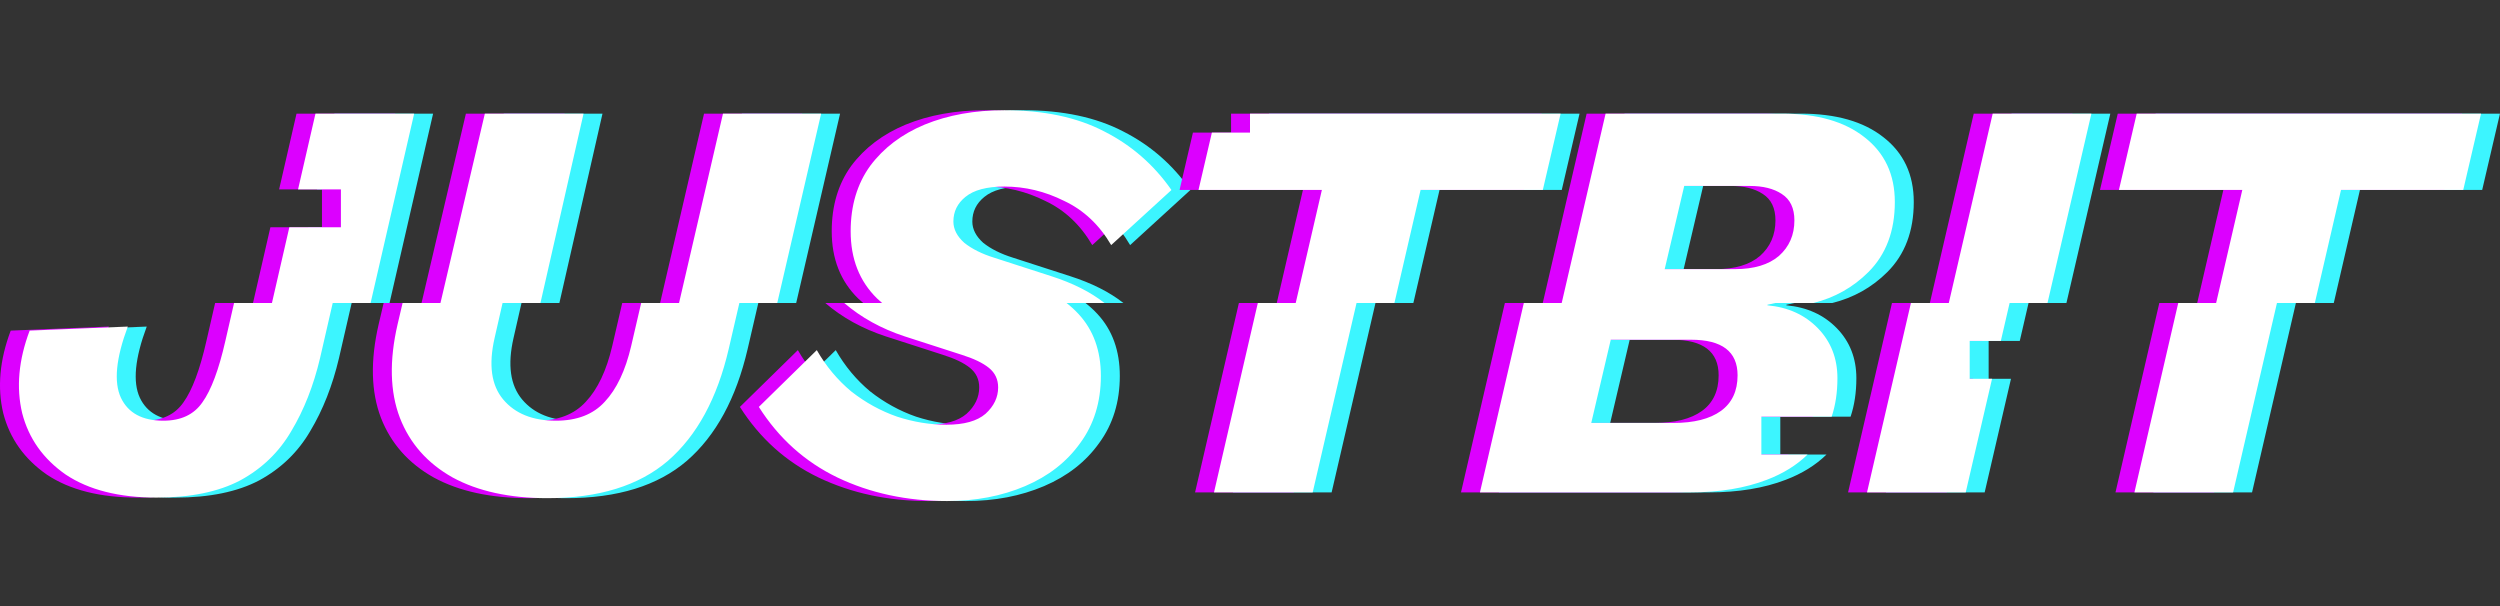
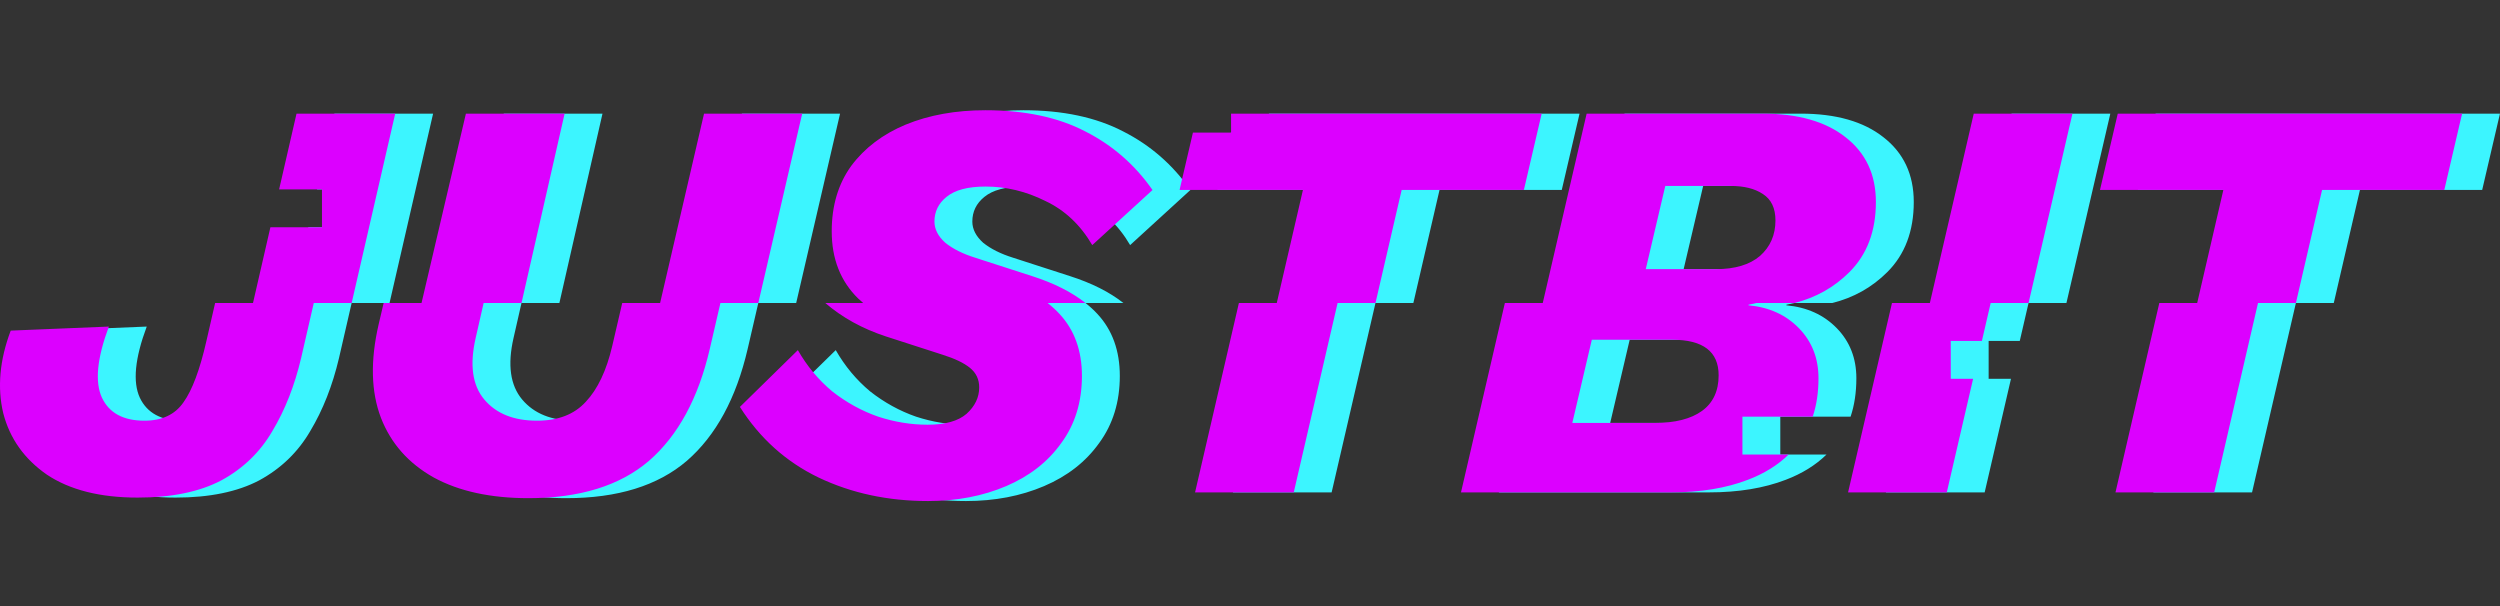
<svg xmlns="http://www.w3.org/2000/svg" width="132" height="32" viewBox="0 0 132 32" fill="none">
  <rect x="0" y="0" width="132" height="32" fill="#333333" stroke="none" />
  <path fill-rule="evenodd" clip-rule="evenodd" d="M64.987 7L67 7V6L83.4 6L82.461 10.03L76.007 10.03L74.625 16H72.625L70.31 25.998H65.099L67.413 16H69.413L70.795 10.03H64.281L64.987 7ZM16.737 10H19V12H16.277L15.358 16H13.358L12.899 18.001C12.555 19.516 12.151 20.597 11.687 21.243C11.242 21.889 10.555 22.213 9.626 22.213C8.515 22.213 7.768 21.809 7.384 21.001C7 20.172 7.121 18.92 7.748 17.243L2.566 17.456C1.98 19.011 1.849 20.465 2.172 21.819C2.516 23.152 3.283 24.233 4.475 25.061C5.687 25.869 7.283 26.273 9.263 26.273C11.06 26.273 12.535 25.97 13.686 25.364C14.838 24.738 15.737 23.869 16.383 22.758C17.05 21.647 17.555 20.364 17.898 18.91L18.567 16H20.567L22.867 6.002L17.656 6.002L16.737 10ZM106.644 18L107.107 16H109.107L111.425 6L106.214 6L103.896 16H101.896L99.578 25.998L104.79 25.998L106.18 20H105V18H106.644ZM96.439 24C95.863 24.563 95.146 25.007 94.29 25.332C93.138 25.776 91.785 25.998 90.229 25.998H79.14L81.457 16L83.457 16L85.775 6L95.078 6C96.936 6 98.39 6.414 99.441 7.242C100.511 8.071 101.047 9.212 101.047 10.666C101.047 12.202 100.582 13.434 99.653 14.363C98.842 15.174 97.87 15.72 96.737 16L94.737 16C94.6 16.034 94.461 16.064 94.32 16.09V16.12C95.411 16.221 96.299 16.625 96.986 17.332C97.673 18.039 98.016 18.918 98.016 19.968C98.016 20.717 97.915 21.394 97.711 22H94V24H96.439ZM57.317 16H59.317C58.585 15.42 57.643 14.946 56.49 14.577L53.49 13.607C52.843 13.405 52.318 13.143 51.914 12.82C51.531 12.476 51.339 12.102 51.339 11.698C51.339 11.173 51.551 10.739 51.975 10.396C52.419 10.032 53.106 9.85 54.035 9.85C55.126 9.85 56.176 10.103 57.187 10.608C58.217 11.092 59.045 11.87 59.671 12.941L62.853 10.032C61.923 8.699 60.742 7.669 59.307 6.941C57.873 6.194 56.116 5.82 54.035 5.82C52.46 5.82 51.056 6.073 49.824 6.578C48.612 7.083 47.652 7.81 46.945 8.759C46.258 9.709 45.915 10.86 45.915 12.214C45.915 13.668 46.38 14.85 47.309 15.759C47.397 15.841 47.486 15.922 47.578 16H45.578C46.473 16.769 47.535 17.355 48.763 17.759L51.763 18.728C52.409 18.93 52.894 19.162 53.217 19.425C53.54 19.688 53.702 20.031 53.702 20.455C53.702 20.98 53.48 21.445 53.035 21.849C52.591 22.233 51.904 22.425 50.975 22.425C50.106 22.425 49.238 22.283 48.369 22C47.5 21.698 46.692 21.253 45.945 20.667C45.218 20.061 44.612 19.334 44.127 18.486L41.067 21.485C42.117 23.142 43.501 24.384 45.218 25.212C46.955 26.041 48.884 26.455 51.005 26.455C52.52 26.455 53.894 26.192 55.126 25.667C56.358 25.142 57.328 24.384 58.035 23.394C58.762 22.404 59.126 21.223 59.126 19.849C59.126 18.516 58.732 17.425 57.944 16.577C57.756 16.374 57.547 16.182 57.317 16ZM42.038 16L44.355 6.002L39.173 6.002L36.853 16H34.853L34.325 18.274C34.022 19.566 33.558 20.546 32.931 21.213C32.325 21.879 31.467 22.213 30.356 22.213C29.124 22.213 28.195 21.839 27.568 21.091C26.942 20.344 26.791 19.263 27.114 17.849L27.535 16H29.535L31.811 6.002L26.599 6.002L24.256 16L22.256 16L21.993 17.122C21.549 19.041 21.589 20.688 22.114 22.061C22.64 23.415 23.569 24.465 24.902 25.212C26.235 25.939 27.902 26.303 29.901 26.303C32.608 26.303 34.729 25.647 36.264 24.334C37.8 23 38.87 21.031 39.476 18.425L40.038 16H42.038ZM123.223 16L124.605 10.03L131.059 10.03L131.998 6L113.818 6L112.879 10.03H119.393L118.011 16H116.011L113.697 25.998H118.908L121.223 16H123.223ZM88.896 14.211H92.593C93.603 14.211 94.381 13.979 94.926 13.515C95.472 13.03 95.744 12.404 95.744 11.636C95.744 10.99 95.522 10.525 95.078 10.242C94.653 9.959 94.088 9.818 93.381 9.818H89.927L88.896 14.211ZM85.018 22.332H89.351C90.442 22.332 91.28 22.12 91.866 21.696C92.451 21.271 92.744 20.645 92.744 19.817C92.744 18.565 91.926 17.938 90.29 17.938H86.048L85.018 22.332Z" fill="#3CF5FF" />
  <path fill-rule="evenodd" clip-rule="evenodd" d="M62.987 7L65 7V6L81.4 6L80.461 10.03L74.007 10.03L72.625 16H70.625L68.31 25.998H63.099L65.413 16H67.413L68.795 10.03H62.281L62.987 7ZM14.737 10H17V12H14.277L13.358 16H11.358L10.899 18.001C10.555 19.516 10.151 20.597 9.687 21.243C9.242 21.889 8.555 22.213 7.626 22.213C6.515 22.213 5.768 21.809 5.384 21.001C5 20.172 5.121 18.92 5.748 17.243L0.566 17.456C-0.02 19.011 -0.151 20.465 0.172 21.819C0.516 23.152 1.283 24.233 2.475 25.061C3.687 25.869 5.283 26.273 7.263 26.273C9.06 26.273 10.535 25.97 11.686 25.364C12.838 24.738 13.737 23.869 14.383 22.758C15.05 21.647 15.555 20.364 15.898 18.91L16.567 16H18.567L20.867 6.002L15.656 6.002L14.737 10ZM104.644 18L105.107 16H107.107L109.425 6L104.214 6L101.896 16H99.896L97.578 25.998L102.79 25.998L104.18 20H103V18H104.644ZM94.439 24C93.863 24.563 93.146 25.007 92.29 25.332C91.138 25.776 89.785 25.998 88.229 25.998H77.14L79.457 16L81.457 16L83.775 6L93.078 6C94.936 6 96.39 6.414 97.441 7.242C98.511 8.071 99.047 9.212 99.047 10.666C99.047 12.202 98.582 13.434 97.653 14.363C96.842 15.174 95.87 15.72 94.737 16L92.737 16C92.6 16.034 92.461 16.064 92.32 16.09V16.12C93.411 16.221 94.299 16.625 94.986 17.332C95.673 18.039 96.016 18.918 96.016 19.968C96.016 20.717 95.915 21.394 95.711 22H92V24H94.439ZM55.317 16H57.317C56.585 15.42 55.643 14.946 54.49 14.577L51.49 13.607C50.843 13.405 50.318 13.143 49.914 12.82C49.531 12.476 49.339 12.102 49.339 11.698C49.339 11.173 49.551 10.739 49.975 10.396C50.419 10.032 51.106 9.85 52.035 9.85C53.126 9.85 54.176 10.103 55.187 10.608C56.217 11.092 57.045 11.87 57.671 12.941L60.853 10.032C59.923 8.699 58.742 7.669 57.307 6.941C55.873 6.194 54.116 5.82 52.035 5.82C50.46 5.82 49.056 6.073 47.824 6.578C46.612 7.083 45.652 7.81 44.945 8.759C44.258 9.709 43.915 10.86 43.915 12.214C43.915 13.668 44.38 14.85 45.309 15.759C45.397 15.841 45.486 15.922 45.578 16H43.578C44.473 16.769 45.535 17.355 46.763 17.759L49.763 18.728C50.409 18.93 50.894 19.162 51.217 19.425C51.54 19.688 51.702 20.031 51.702 20.455C51.702 20.98 51.48 21.445 51.035 21.849C50.591 22.233 49.904 22.425 48.975 22.425C48.106 22.425 47.238 22.283 46.369 22C45.5 21.698 44.692 21.253 43.945 20.667C43.218 20.061 42.612 19.334 42.127 18.486L39.067 21.485C40.117 23.142 41.501 24.384 43.218 25.212C44.955 26.041 46.884 26.455 49.005 26.455C50.52 26.455 51.894 26.192 53.126 25.667C54.358 25.142 55.328 24.384 56.035 23.394C56.762 22.404 57.126 21.223 57.126 19.849C57.126 18.516 56.732 17.425 55.944 16.577C55.756 16.374 55.547 16.182 55.317 16ZM40.038 16L42.355 6.002L37.173 6.002L34.853 16H32.853L32.325 18.274C32.022 19.566 31.558 20.546 30.931 21.213C30.326 21.879 29.467 22.213 28.356 22.213C27.124 22.213 26.195 21.839 25.568 21.091C24.942 20.344 24.791 19.263 25.114 17.849L25.535 16H27.535L29.811 6.002L24.599 6.002L22.256 16L20.256 16L19.993 17.122C19.549 19.041 19.589 20.688 20.114 22.061C20.64 23.415 21.569 24.465 22.902 25.212C24.235 25.939 25.902 26.303 27.901 26.303C30.608 26.303 32.729 25.647 34.264 24.334C35.8 23 36.87 21.031 37.476 18.425L38.038 16H40.038ZM121.223 16L122.605 10.03L129.059 10.03L129.998 6L111.818 6L110.879 10.03H117.393L116.011 16H114.011L111.697 25.998H116.908L119.223 16H121.223ZM86.896 14.211H90.593C91.603 14.211 92.381 13.979 92.926 13.515C93.472 13.03 93.744 12.404 93.744 11.636C93.744 10.99 93.522 10.525 93.078 10.242C92.653 9.959 92.088 9.818 91.381 9.818H87.927L86.896 14.211ZM83.018 22.332H87.351C88.442 22.332 89.28 22.12 89.866 21.696C90.451 21.271 90.744 20.645 90.744 19.817C90.744 18.565 89.926 17.938 88.29 17.938H84.048L83.018 22.332Z" fill="#DC00FF" />
-   <path fill-rule="evenodd" clip-rule="evenodd" d="M63.987 7L66 7V6L82.4 6L81.461 10.03L75.007 10.03L73.625 16H71.625L69.31 25.998H64.099L66.413 16H68.413L69.795 10.03H63.281L63.987 7ZM15.737 10H18V12H15.277L14.358 16H12.358L11.899 18.001C11.555 19.516 11.151 20.597 10.687 21.243C10.242 21.889 9.555 22.213 8.626 22.213C7.515 22.213 6.768 21.809 6.384 21.001C6 20.172 6.121 18.92 6.748 17.243L1.566 17.456C0.98 19.011 0.849 20.465 1.172 21.819C1.516 23.152 2.283 24.233 3.475 25.061C4.687 25.869 6.283 26.273 8.263 26.273C10.06 26.273 11.535 25.97 12.686 25.364C13.838 24.738 14.737 23.869 15.383 22.758C16.05 21.647 16.555 20.364 16.898 18.91L17.567 16H19.567L21.867 6.002L16.656 6.002L15.737 10ZM105.644 18L106.107 16H108.107L110.425 6L105.214 6L102.896 16H100.896L98.578 25.998L103.79 25.998L105.18 20H104V18H105.644ZM95.439 24C94.863 24.563 94.146 25.007 93.29 25.332C92.138 25.776 90.785 25.998 89.229 25.998H78.14L80.457 16L82.457 16L84.775 6L94.078 6C95.936 6 97.39 6.414 98.441 7.242C99.511 8.071 100.047 9.212 100.047 10.666C100.047 12.202 99.582 13.434 98.653 14.363C97.842 15.174 96.87 15.72 95.737 16L93.737 16C93.6 16.034 93.461 16.064 93.32 16.09V16.12C94.411 16.221 95.299 16.625 95.986 17.332C96.673 18.039 97.016 18.918 97.016 19.968C97.016 20.717 96.915 21.394 96.711 22H93V24H95.439ZM56.317 16H58.317C57.585 15.42 56.643 14.946 55.49 14.577L52.49 13.607C51.843 13.405 51.318 13.143 50.914 12.82C50.531 12.476 50.339 12.102 50.339 11.698C50.339 11.173 50.551 10.739 50.975 10.396C51.419 10.032 52.106 9.85 53.035 9.85C54.126 9.85 55.176 10.103 56.187 10.608C57.217 11.092 58.045 11.87 58.671 12.941L61.853 10.032C60.923 8.699 59.742 7.669 58.307 6.941C56.873 6.194 55.116 5.82 53.035 5.82C51.46 5.82 50.056 6.073 48.824 6.578C47.612 7.083 46.652 7.81 45.945 8.759C45.258 9.709 44.915 10.86 44.915 12.214C44.915 13.668 45.38 14.85 46.309 15.759C46.397 15.841 46.486 15.922 46.578 16H44.578C45.473 16.769 46.535 17.355 47.763 17.759L50.763 18.728C51.409 18.93 51.894 19.162 52.217 19.425C52.54 19.688 52.702 20.031 52.702 20.455C52.702 20.98 52.48 21.445 52.035 21.849C51.591 22.233 50.904 22.425 49.975 22.425C49.106 22.425 48.238 22.283 47.369 22C46.5 21.698 45.692 21.253 44.945 20.667C44.218 20.061 43.612 19.334 43.127 18.486L40.067 21.485C41.117 23.142 42.501 24.384 44.218 25.212C45.955 26.041 47.884 26.455 50.005 26.455C51.52 26.455 52.894 26.192 54.126 25.667C55.358 25.142 56.328 24.384 57.035 23.394C57.762 22.404 58.126 21.223 58.126 19.849C58.126 18.516 57.732 17.425 56.944 16.577C56.756 16.374 56.547 16.182 56.317 16ZM41.038 16L43.355 6.002L38.173 6.002L35.853 16H33.853L33.325 18.274C33.022 19.566 32.558 20.546 31.931 21.213C31.326 21.879 30.467 22.213 29.356 22.213C28.124 22.213 27.195 21.839 26.568 21.091C25.942 20.344 25.791 19.263 26.114 17.849L26.535 16H28.535L30.811 6.002L25.599 6.002L23.256 16L21.256 16L20.993 17.122C20.549 19.041 20.589 20.688 21.114 22.061C21.64 23.415 22.569 24.465 23.902 25.212C25.235 25.939 26.902 26.303 28.901 26.303C31.608 26.303 33.729 25.647 35.264 24.334C36.8 23 37.87 21.031 38.476 18.425L39.038 16H41.038ZM122.223 16L123.605 10.03L130.059 10.03L130.998 6L112.818 6L111.879 10.03H118.393L117.011 16H115.011L112.697 25.998H117.908L120.223 16H122.223ZM87.896 14.211H91.593C92.603 14.211 93.381 13.979 93.926 13.515C94.472 13.03 94.744 12.404 94.744 11.636C94.744 10.99 94.522 10.525 94.078 10.242C93.653 9.959 93.088 9.818 92.381 9.818H88.927L87.896 14.211ZM84.018 22.332H88.351C89.442 22.332 90.28 22.12 90.866 21.696C91.451 21.271 91.744 20.645 91.744 19.817C91.744 18.565 90.926 17.938 89.29 17.938H85.048L84.018 22.332Z" fill="white" />
</svg>